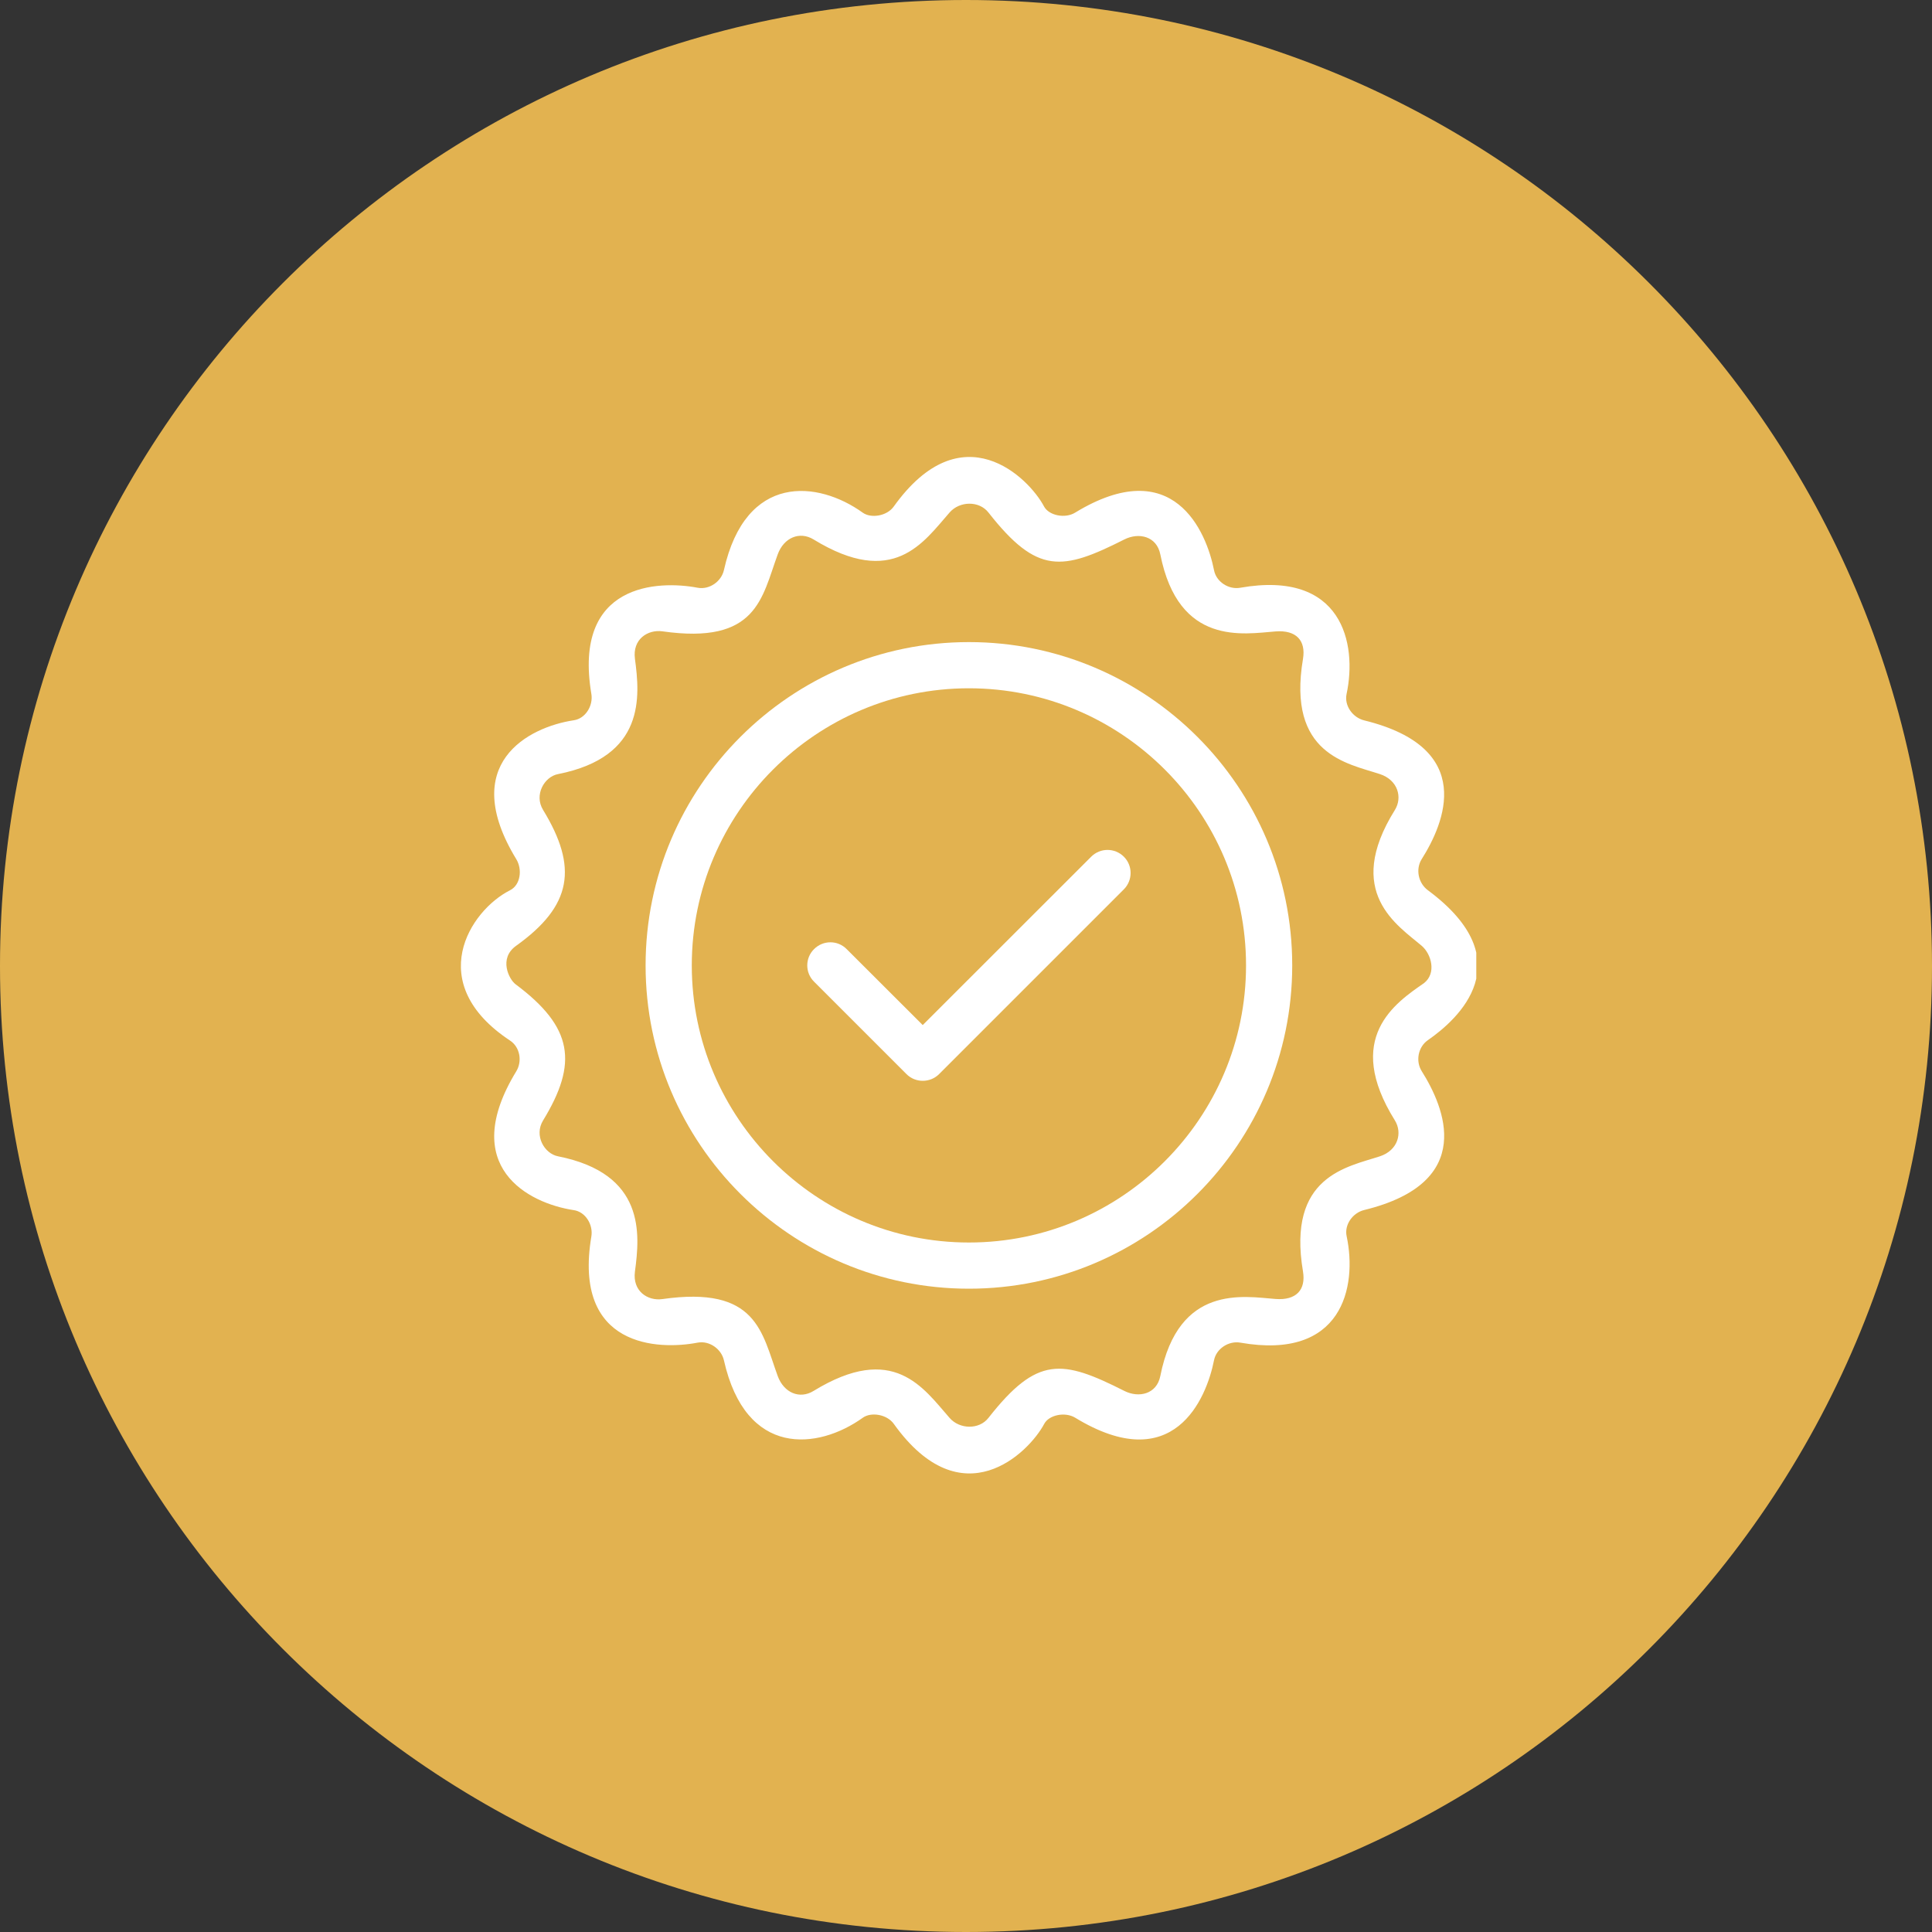
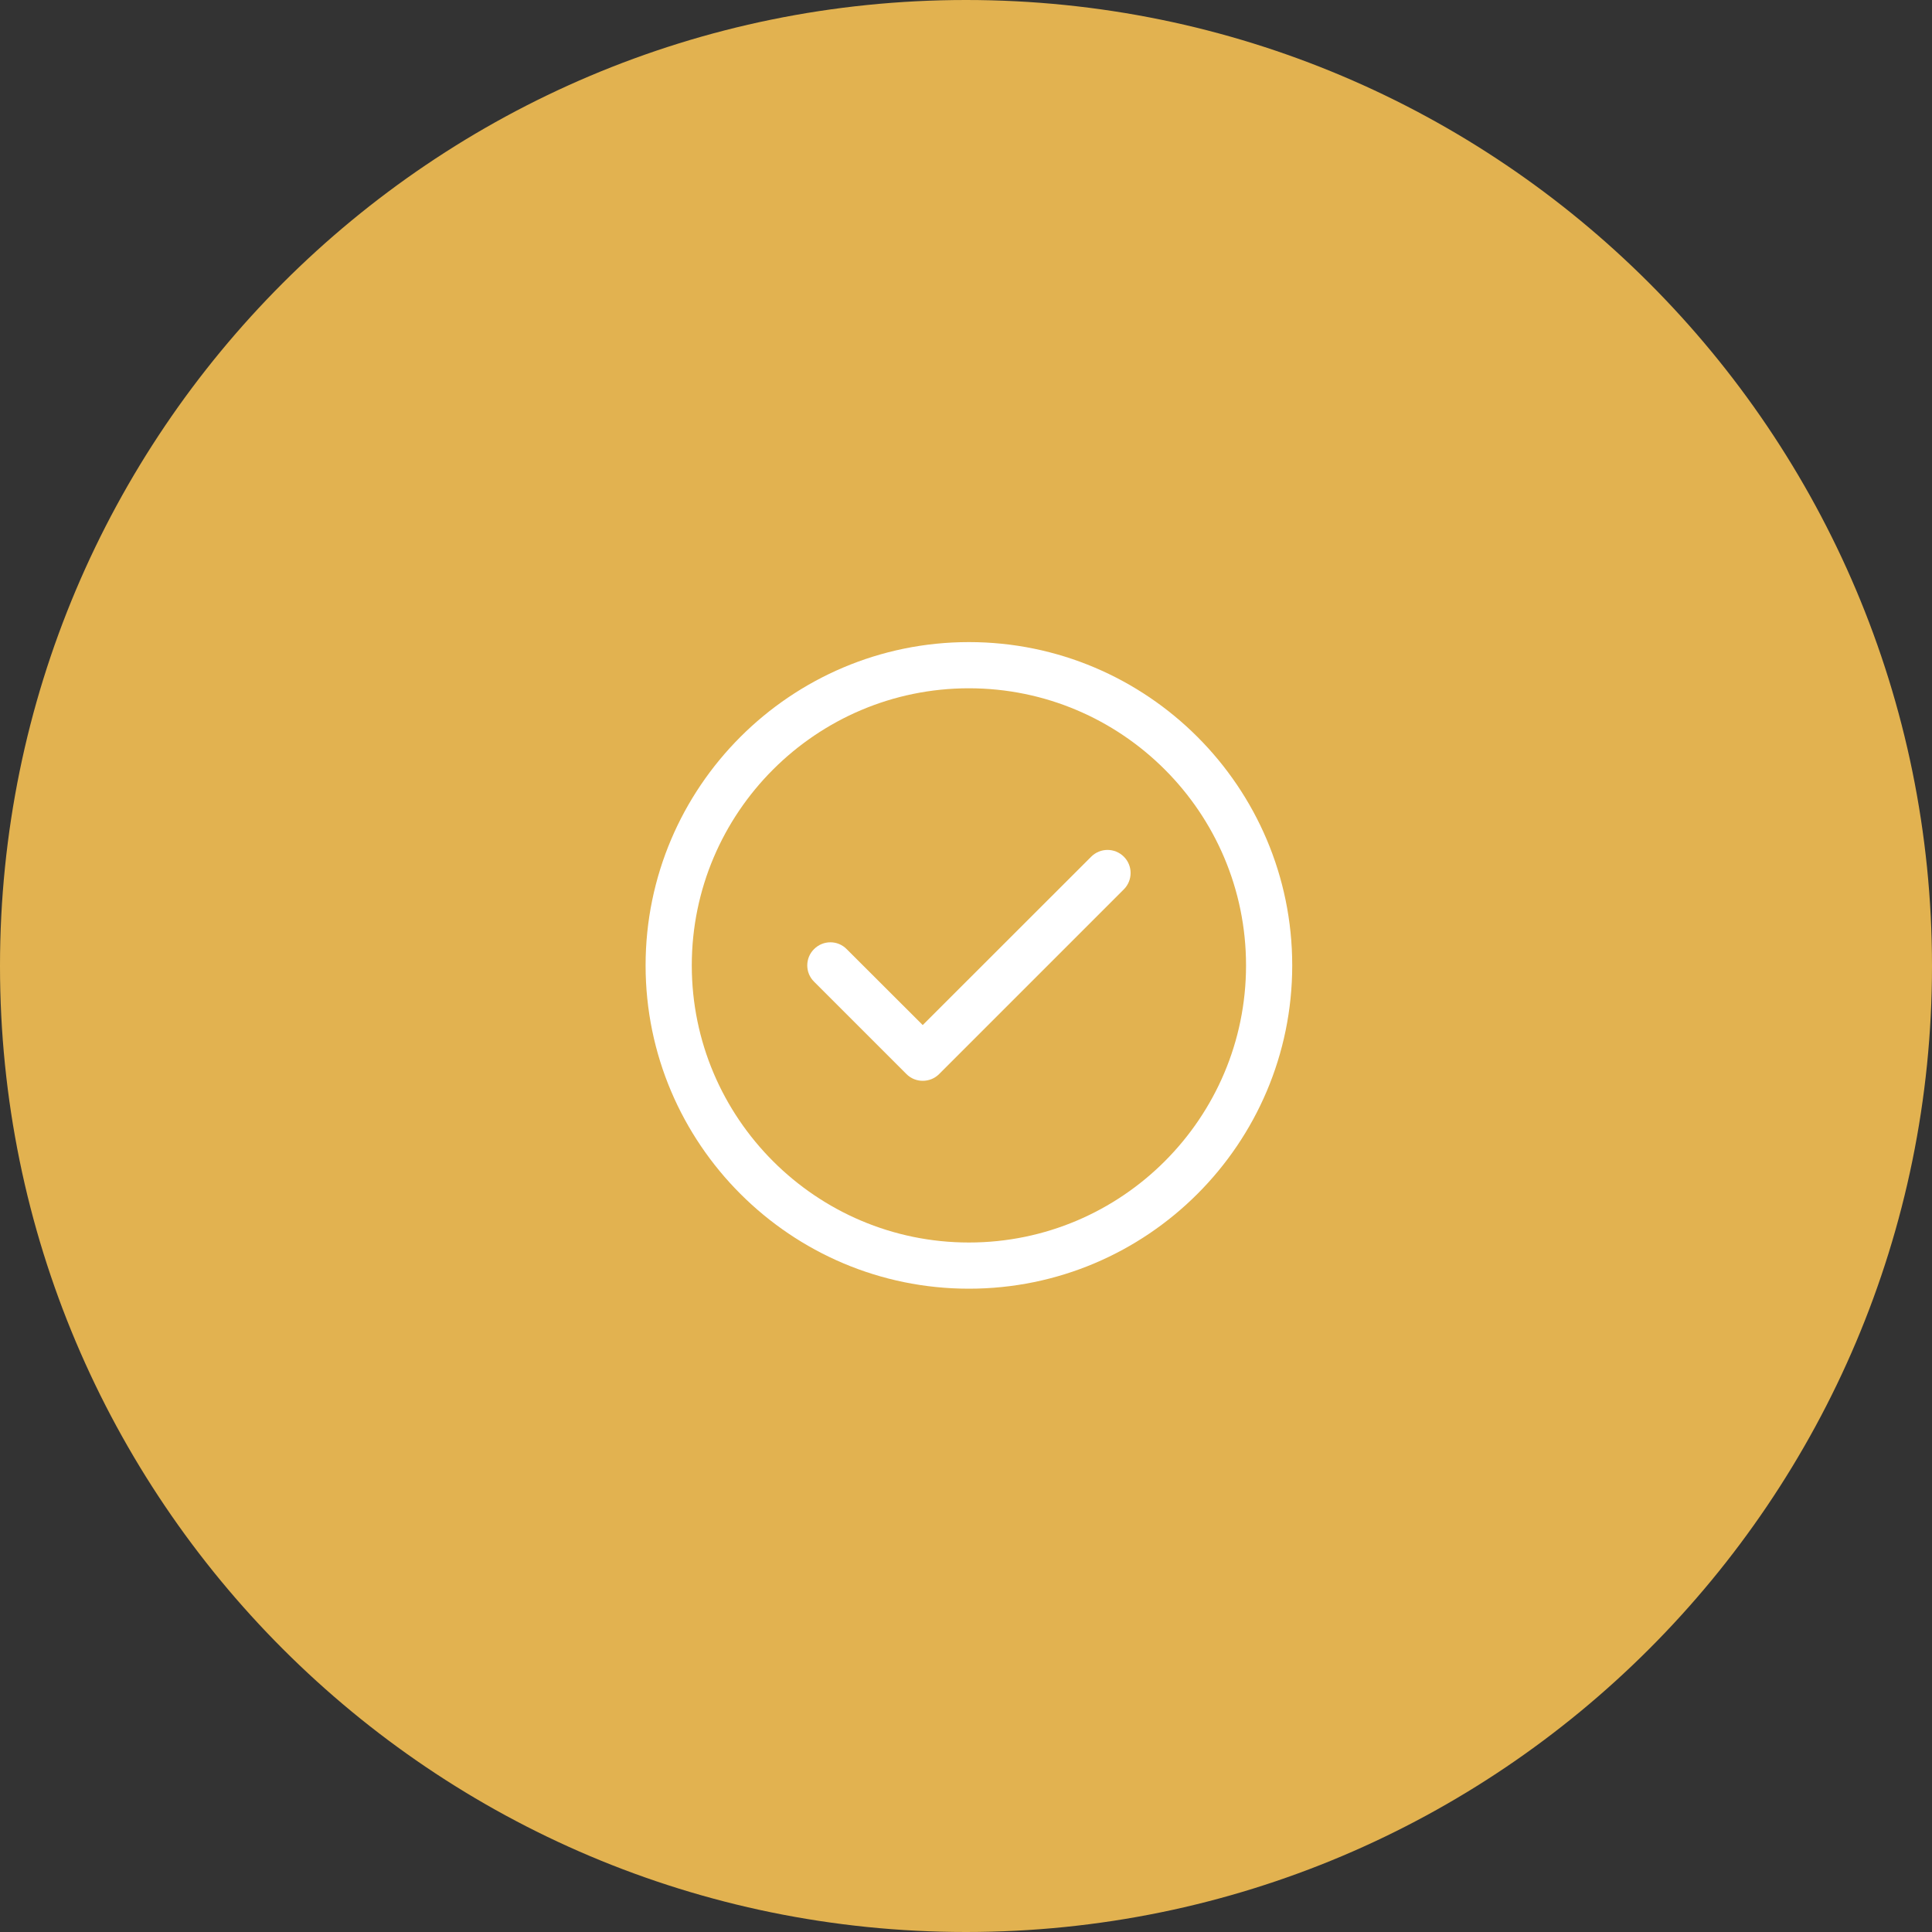
<svg xmlns="http://www.w3.org/2000/svg" width="100" zoomAndPan="magnify" viewBox="0 0 75 75" height="100" preserveAspectRatio="xMidYMid meet" version="1.0">
  <rect x="0" y="0" width="75" height="75" fill="#333333" stroke="none" />
  <defs>
    <clipPath id="3df327be08">
      <path d="M 37.5 0 C 16.789 0 0 16.789 0 37.5 C 0 58.211 16.789 75 37.5 75 C 58.211 75 75 58.211 75 37.5 C 75 16.789 58.211 0 37.5 0 Z M 37.5 0 " clip-rule="nonzero" />
    </clipPath>
    <clipPath id="a616e5733e">
-       <path d="M 17.559 17.559 L 57.309 17.559 L 57.309 57.309 L 17.559 57.309 Z M 17.559 17.559 " clip-rule="nonzero" />
-     </clipPath>
+       </clipPath>
  </defs>
  <g clip-path="url(#3df327be08)">
    <rect x="-7.5" width="90" fill="#e2b250" y="-7.5" height="90" fill-opacity="1" />
  </g>
  <path fill="#ffffff" d="M 37.613 24.926 C 30.695 24.926 25.062 30.555 25.062 37.477 C 25.062 44.398 30.695 50.027 37.613 50.027 C 44.535 50.027 50.164 44.398 50.164 37.477 C 50.164 30.555 44.535 24.926 37.613 24.926 Z M 37.613 48.234 C 31.684 48.234 26.855 43.406 26.855 37.477 C 26.855 31.543 31.684 26.719 37.613 26.719 C 43.547 26.719 48.371 31.543 48.371 37.477 C 48.371 43.406 43.547 48.234 37.613 48.234 Z M 37.613 48.234 " fill-opacity="1" fill-rule="nonzero" />
  <path fill="#ffffff" d="M 42.359 33.258 L 35.82 39.793 L 32.867 36.844 C 32.52 36.492 31.953 36.492 31.602 36.844 C 31.25 37.191 31.25 37.762 31.602 38.109 L 35.188 41.695 C 35.363 41.871 35.594 41.957 35.82 41.957 C 36.051 41.957 36.281 41.871 36.457 41.695 L 43.629 34.523 C 43.977 34.172 43.977 33.605 43.629 33.258 C 43.277 32.906 42.711 32.906 42.359 33.258 Z M 42.359 33.258 " fill-opacity="1" fill-rule="nonzero" />
  <g clip-path="url(#a616e5733e)">
    <path fill="#ffffff" d="M 55.43 34.559 C 55.059 34.285 54.945 33.746 55.188 33.355 C 56.066 31.965 57.336 29.039 52.957 27.965 C 52.512 27.855 52.18 27.395 52.273 26.945 C 52.695 24.977 52.105 22.121 48.148 22.816 C 47.695 22.898 47.215 22.586 47.129 22.137 C 46.832 20.629 45.551 17.574 41.734 19.902 C 41.344 20.141 40.719 20.012 40.531 19.664 C 39.941 18.543 37.344 15.961 34.695 19.664 C 34.43 20.035 33.816 20.133 33.492 19.902 C 31.758 18.656 28.949 18.348 28.102 22.133 C 28.004 22.57 27.543 22.902 27.082 22.816 C 25.562 22.527 22.23 22.621 22.957 26.941 C 23.031 27.395 22.73 27.895 22.273 27.961 C 20.508 28.227 17.781 29.648 20.043 33.355 C 20.281 33.746 20.211 34.352 19.801 34.559 C 18.23 35.352 16.434 38.172 19.801 40.395 C 20.184 40.648 20.281 41.191 20.043 41.586 C 17.781 45.289 20.508 46.711 22.273 46.977 C 22.73 47.043 23.031 47.543 22.957 47.996 C 22.23 52.316 25.562 52.414 27.082 52.121 C 27.543 52.035 28.004 52.371 28.102 52.805 C 28.953 56.594 31.758 56.281 33.496 55.035 C 33.816 54.805 34.434 54.902 34.699 55.277 C 37.348 58.977 39.941 56.395 40.535 55.277 C 40.719 54.926 41.344 54.797 41.738 55.035 C 45.555 57.363 46.832 54.309 47.129 52.801 C 47.219 52.352 47.699 52.043 48.148 52.121 C 52.109 52.816 52.695 49.961 52.277 47.992 C 52.18 47.543 52.512 47.082 52.957 46.973 C 57.34 45.902 56.066 42.973 55.191 41.582 C 54.945 41.191 55.051 40.641 55.43 40.379 C 56.598 39.57 59.129 37.301 55.43 34.559 Z M 54.148 43.492 C 54.453 43.984 54.266 44.656 53.57 44.887 C 52.301 45.305 49.957 45.648 50.582 49.359 C 50.699 50.066 50.324 50.488 49.516 50.426 C 48.285 50.332 45.754 49.836 45.043 53.418 C 44.902 54.125 44.207 54.277 43.648 53.996 C 41.234 52.777 40.27 52.621 38.371 55.043 C 38.008 55.508 37.25 55.488 36.863 55.043 C 35.844 53.883 34.688 52.094 31.582 53.996 C 31.043 54.328 30.43 54.07 30.191 53.418 C 29.57 51.719 29.387 49.906 25.715 50.43 C 25.148 50.512 24.547 50.125 24.648 49.363 C 24.844 47.902 25.062 45.562 21.66 44.887 C 21.133 44.785 20.723 44.082 21.082 43.496 C 22.441 41.27 22.254 39.879 20.012 38.207 C 19.762 38.02 19.348 37.211 20.031 36.719 C 22.215 35.16 22.441 33.668 21.082 31.441 C 20.723 30.855 21.133 30.152 21.66 30.051 C 25.062 29.379 24.844 27.035 24.648 25.574 C 24.547 24.812 25.148 24.43 25.715 24.508 C 29.387 25.031 29.57 23.219 30.191 21.52 C 30.43 20.867 31.043 20.613 31.582 20.941 C 34.688 22.844 35.844 21.055 36.863 19.895 C 37.25 19.449 38.008 19.43 38.371 19.895 C 40.27 22.316 41.234 22.16 43.648 20.941 C 44.207 20.66 44.902 20.812 45.043 21.52 C 45.754 25.102 48.285 24.605 49.516 24.512 C 50.324 24.449 50.699 24.871 50.582 25.578 C 49.957 29.289 52.301 29.633 53.57 30.051 C 54.266 30.281 54.453 30.957 54.148 31.445 C 52.152 34.648 54.262 35.922 55.199 36.723 C 55.562 37.039 55.773 37.777 55.281 38.164 C 54.164 38.938 52.152 40.289 54.148 43.492 Z M 54.148 43.492 " fill-opacity="1" fill-rule="nonzero" />
  </g>
</svg>